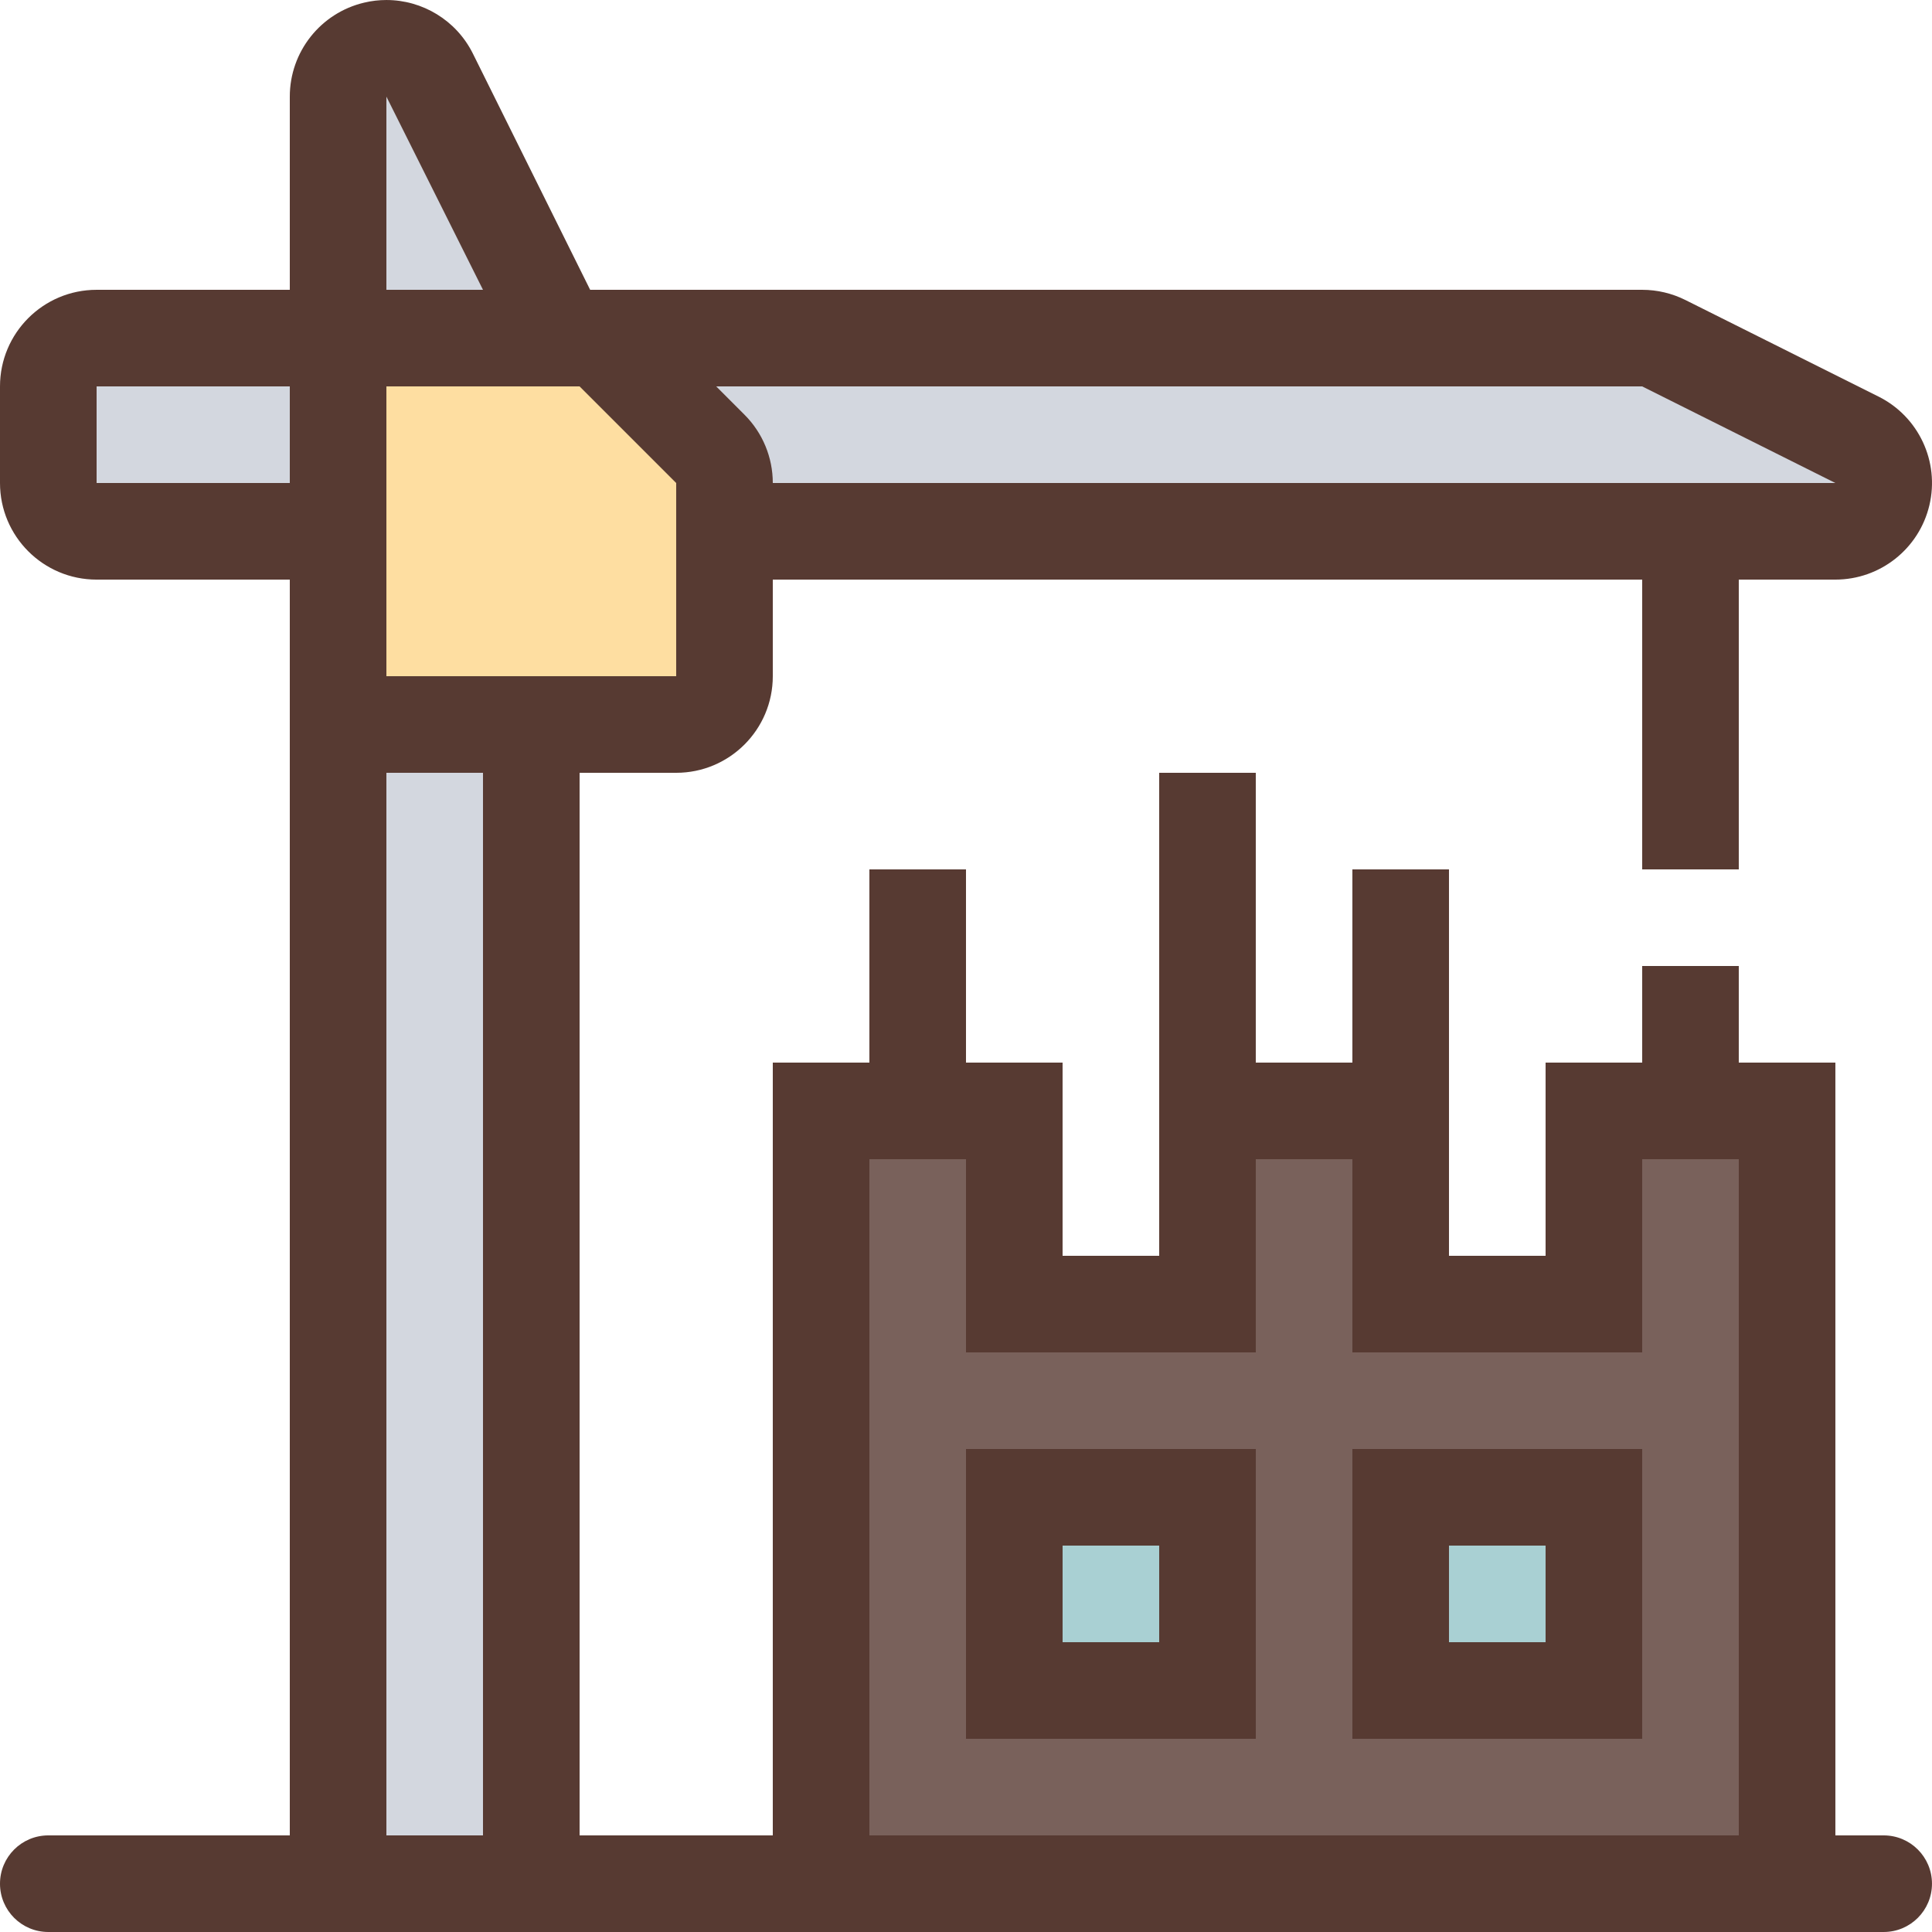
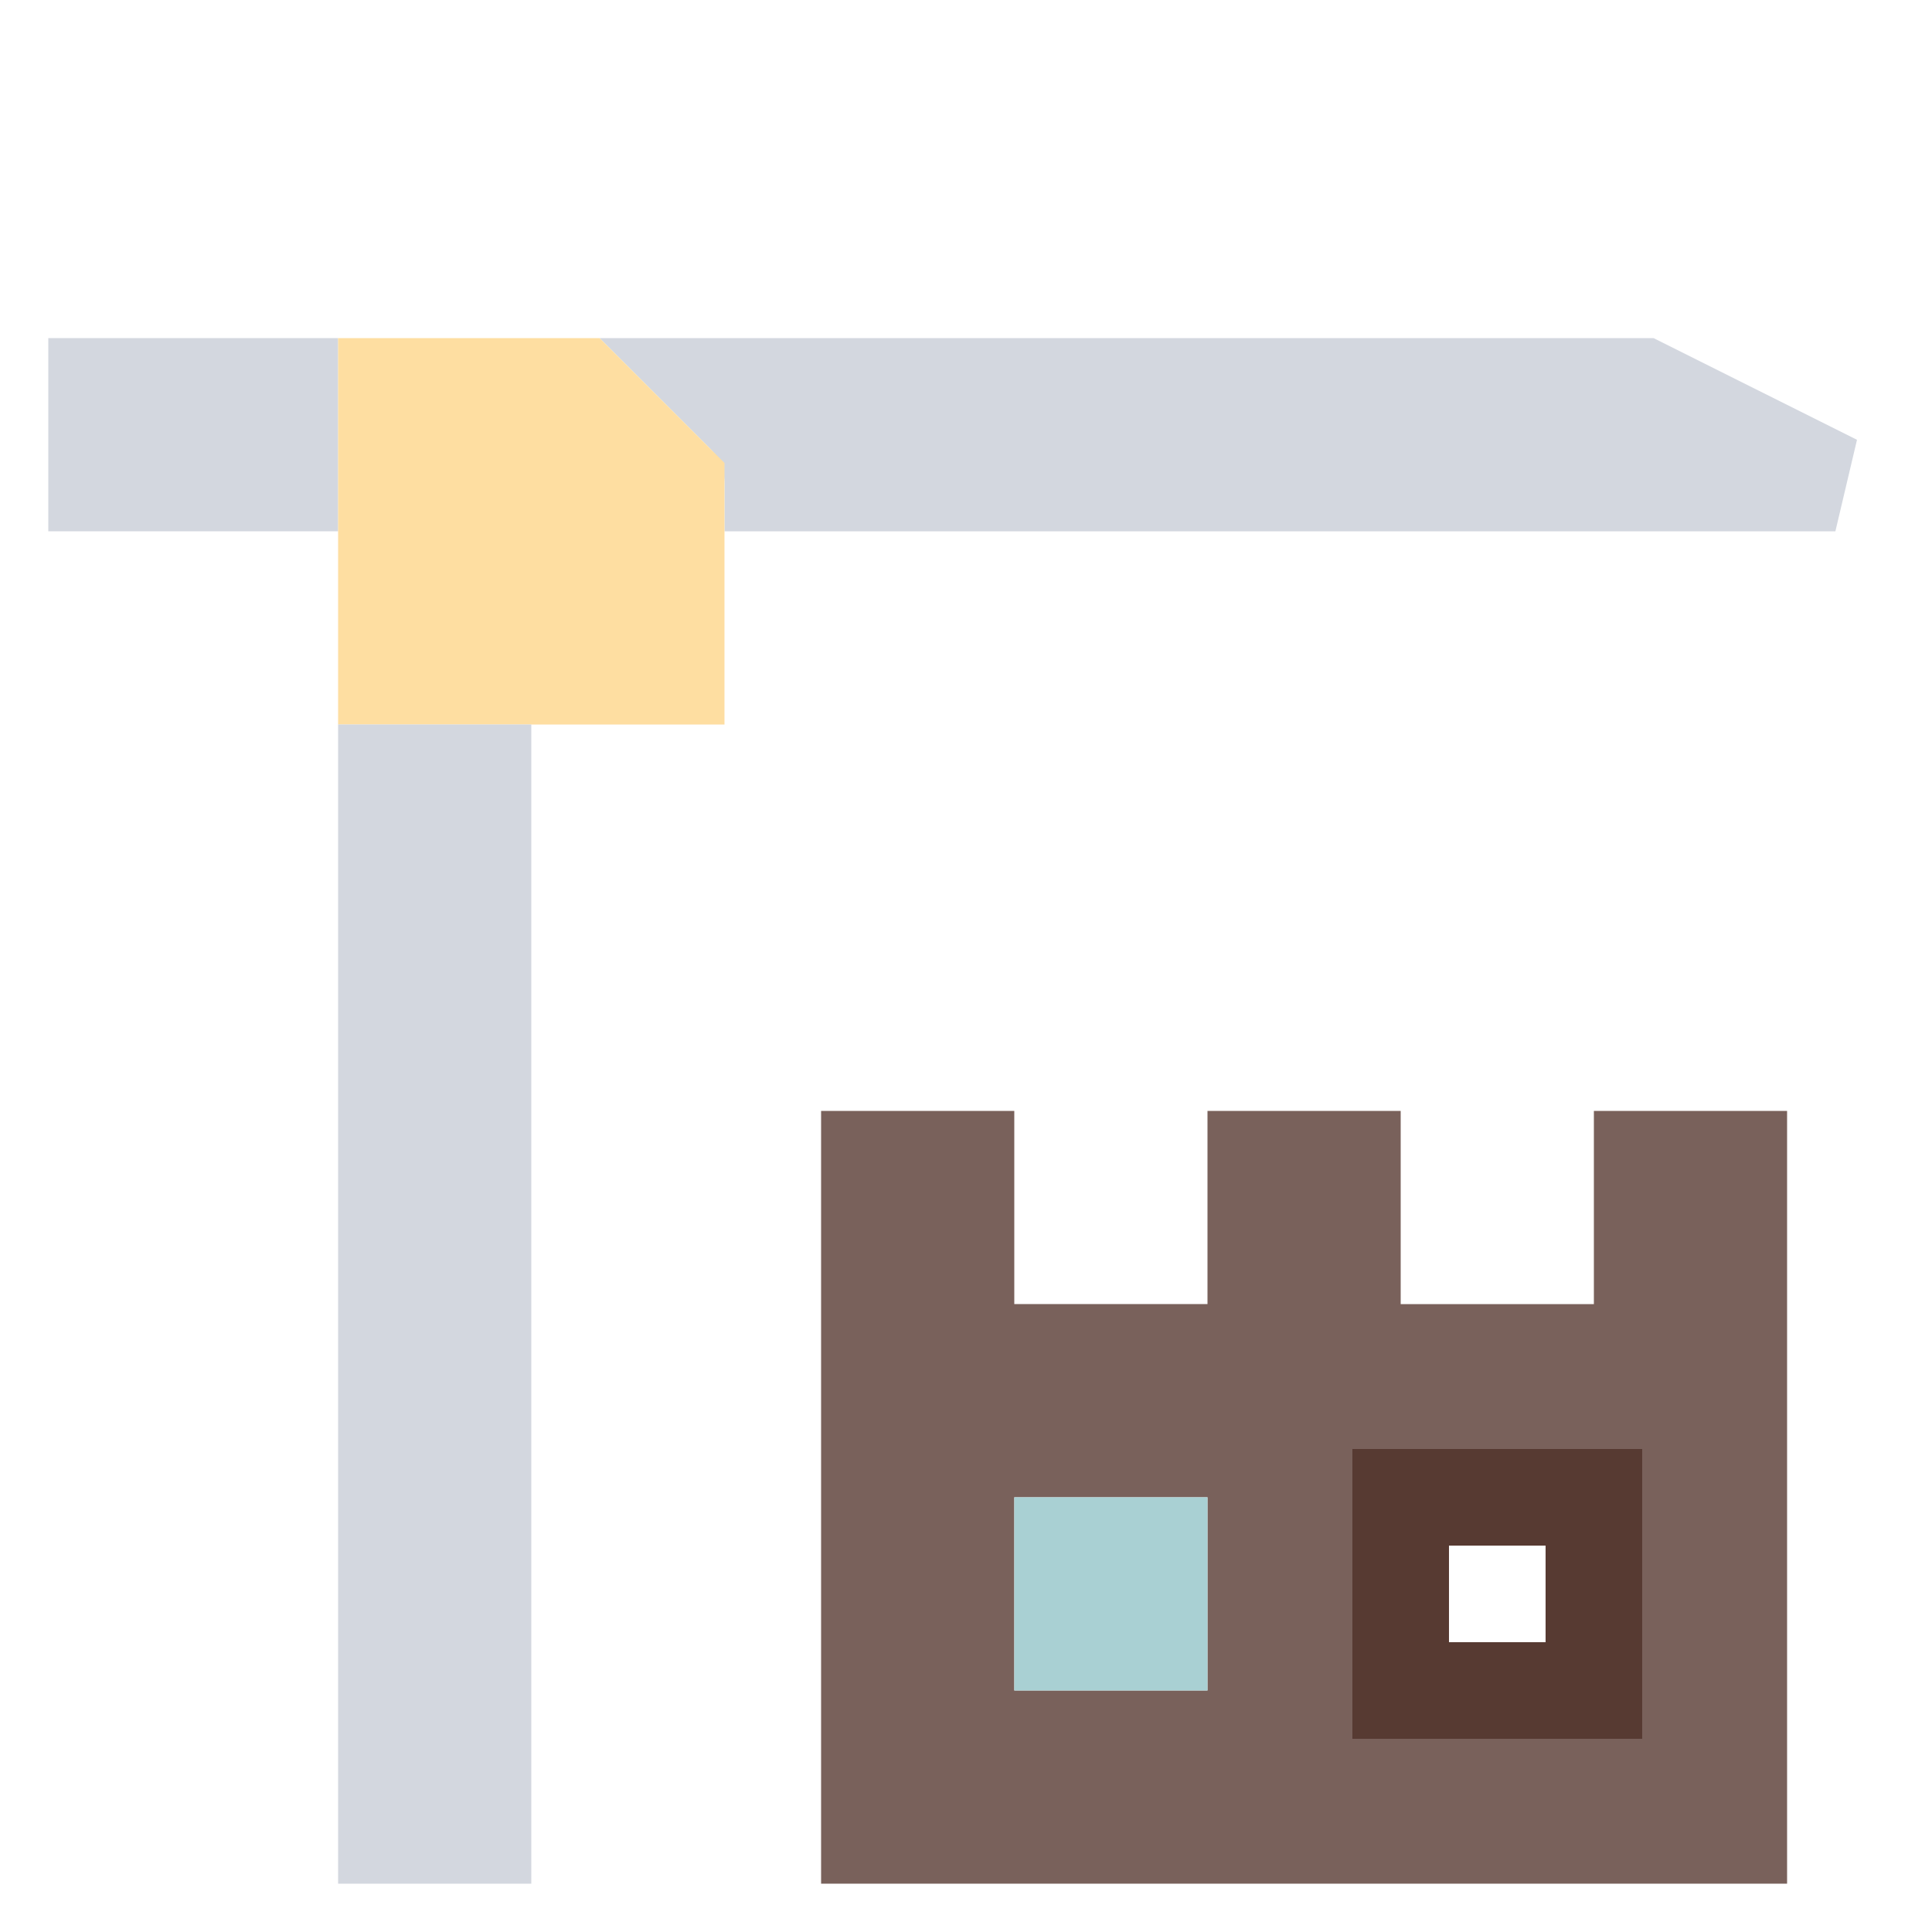
<svg xmlns="http://www.w3.org/2000/svg" version="1.1" id="Layer_1" viewBox="0 0 512.005 512.005" xml:space="preserve">
  <g>
-     <polygon style="fill:#D3D7DF;" points="89.6,89.603 89.6,25.603 113.852,19.885 148.71,89.603  " />
    <path style="fill:#D3D7DF;" d="M192,140.803v-12.8c0-3.371-1.365-6.665-3.746-9.054l-29.346-29.346h279.313l53.905,26.948    l-5.726,24.252H192z" />
  </g>
  <path style="fill:#79615B;" d="M217.6,499.203v-204.8h51.2v51.2H320v-51.2h51.2v51.2h51.2v-51.2h51.2v204.8H217.6z M422.4,448.003   v-51.2h-51.2v51.2H422.4z M320,448.003v-51.2h-51.2v51.2H320z" />
  <g>
-     <rect x="371.2" y="396.803" style="fill:#A9D0D3;" width="51.2" height="51.2" />
    <rect x="268.8" y="396.803" style="fill:#A9D0D3;" width="51.2" height="51.2" />
  </g>
  <rect x="12.8" y="89.603" style="fill:#D3D7DF;" width="76.8" height="51.2" />
  <polygon style="fill:#FEDEA1;" points="89.6,192.003 89.6,89.603 158.899,89.603 192,122.695 192,192.003 " />
  <rect x="89.6" y="192.003" style="fill:#D3D7DF;" width="51.2" height="307.2" />
  <g>
-     <path style="fill:#573A32;" d="M256,460.803h76.8v-76.8H256V460.803z M281.6,409.603h25.6v25.6h-25.6V409.603z" />
    <path style="fill:#573A32;" d="M358.4,460.803h76.8v-76.8h-76.8V460.803z M384,409.603h25.6v25.6H384V409.603z" />
-     <path style="fill:#573A32;" d="M76.8,486.403h-64c-7.074,0-12.8,5.726-12.8,12.8s5.726,12.8,12.8,12.8h486.4    c7.074,0,12.8-5.726,12.8-12.8s-5.726-12.8-12.8-12.8h-12.8v-204.8h-25.6v-25.6h-25.6v25.6h-25.6v51.2H384v-51.2v-51.2h-25.6v51.2    h-25.6v-76.8h-25.6v76.8v51.2h-25.6v-51.2H256v-51.2h-25.6v51.2h-25.6v204.8h-51.2v-281.6h25.6c14.14,0,25.6-11.46,25.6-25.6v-25.6    h230.4v76.8h25.6v-76.8h25.6c11.87,0,22.187-8.166,24.917-19.721s-2.85-23.467-13.466-28.774l-51.2-25.6    c-3.558-1.775-7.475-2.705-11.452-2.705H156.399l-31.104-62.652c-4.403-8.806-13.363-14.148-22.886-14.148    c-1.954,0-3.925,0.222-5.888,0.691C84.966,3.416,76.8,13.733,76.8,25.603v51.2H25.6c-14.14,0-25.6,11.46-25.6,25.6v25.6    c0,14.14,11.46,25.6,25.6,25.6h51.2v25.6V486.403z M230.4,307.203H256v51.2h76.8v-51.2h25.6v51.2h76.8v-51.2h25.6v179.2H230.4    V307.203z M435.2,102.403l51.2,25.6H204.8c0-6.793-2.697-13.303-7.501-18.099l-7.492-7.501H435.2z M102.4,25.603l25.6,51.2h-25.6    V25.603z M102.4,102.403h51.2l25.6,25.6v51.2h-76.8V102.403z M102.4,204.803H128v281.6h-25.6V204.803z M25.6,128.003v-25.6h51.2    v25.6H25.6z" />
  </g>
</svg>